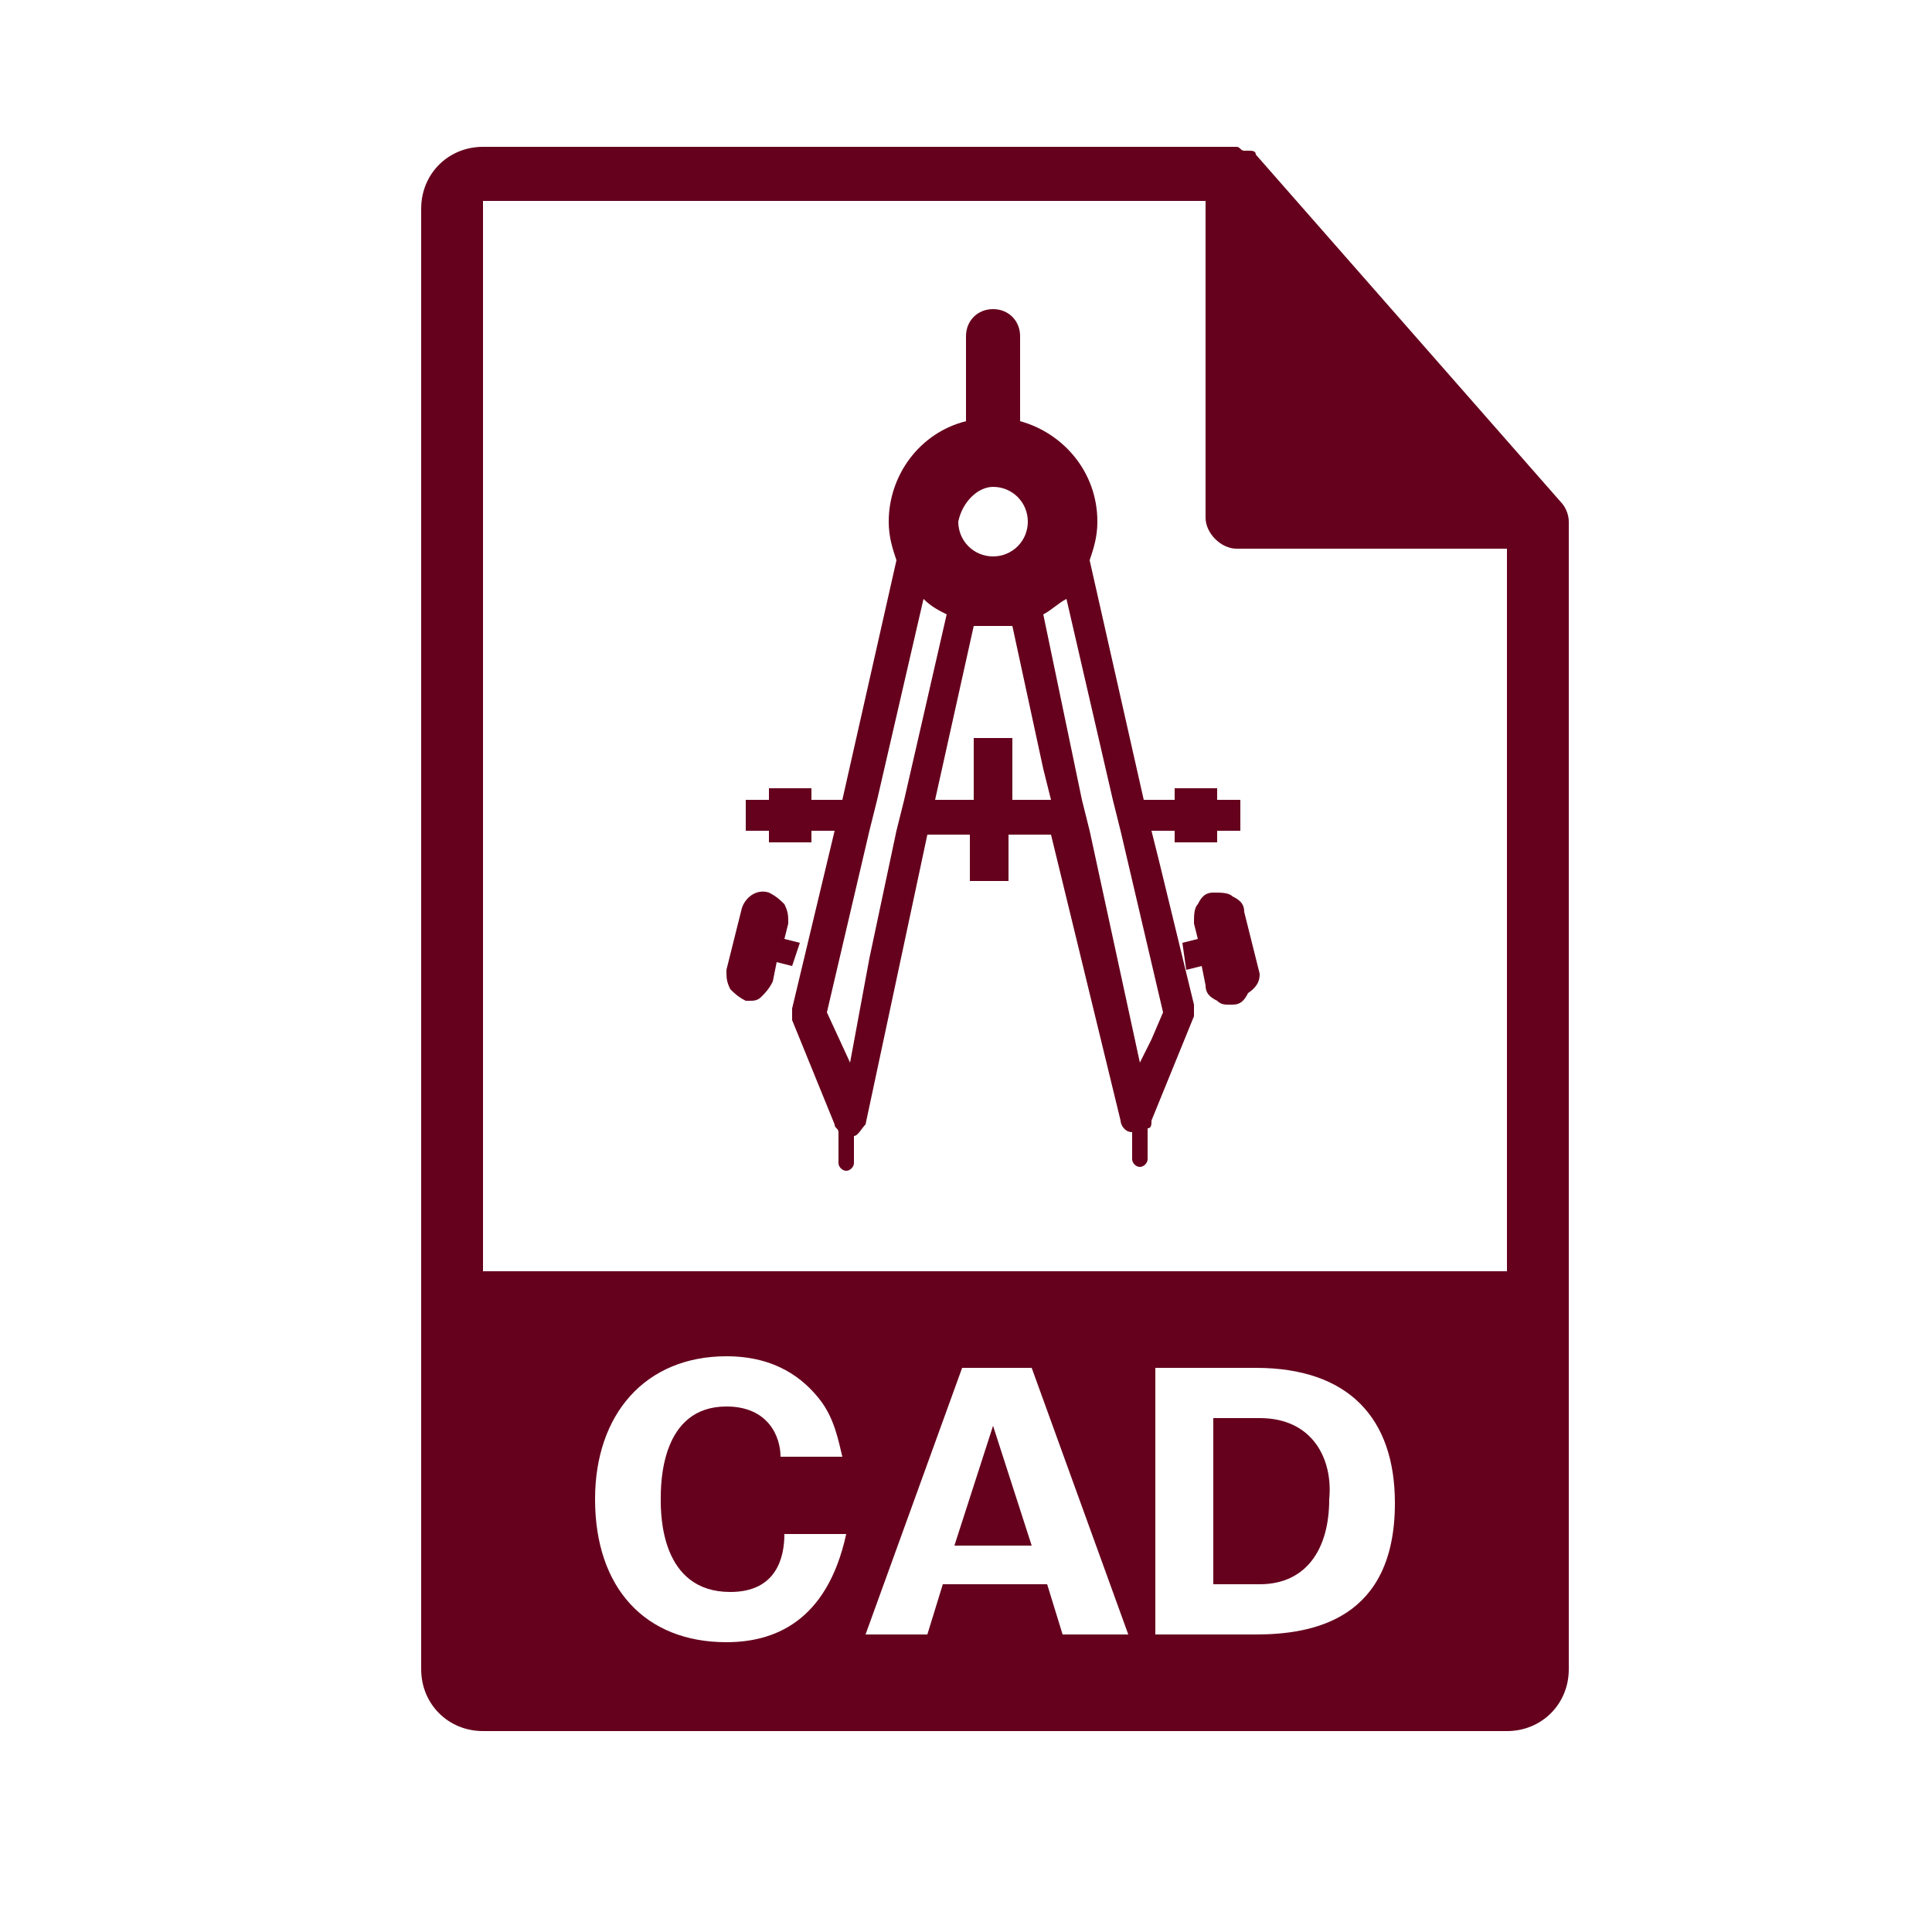
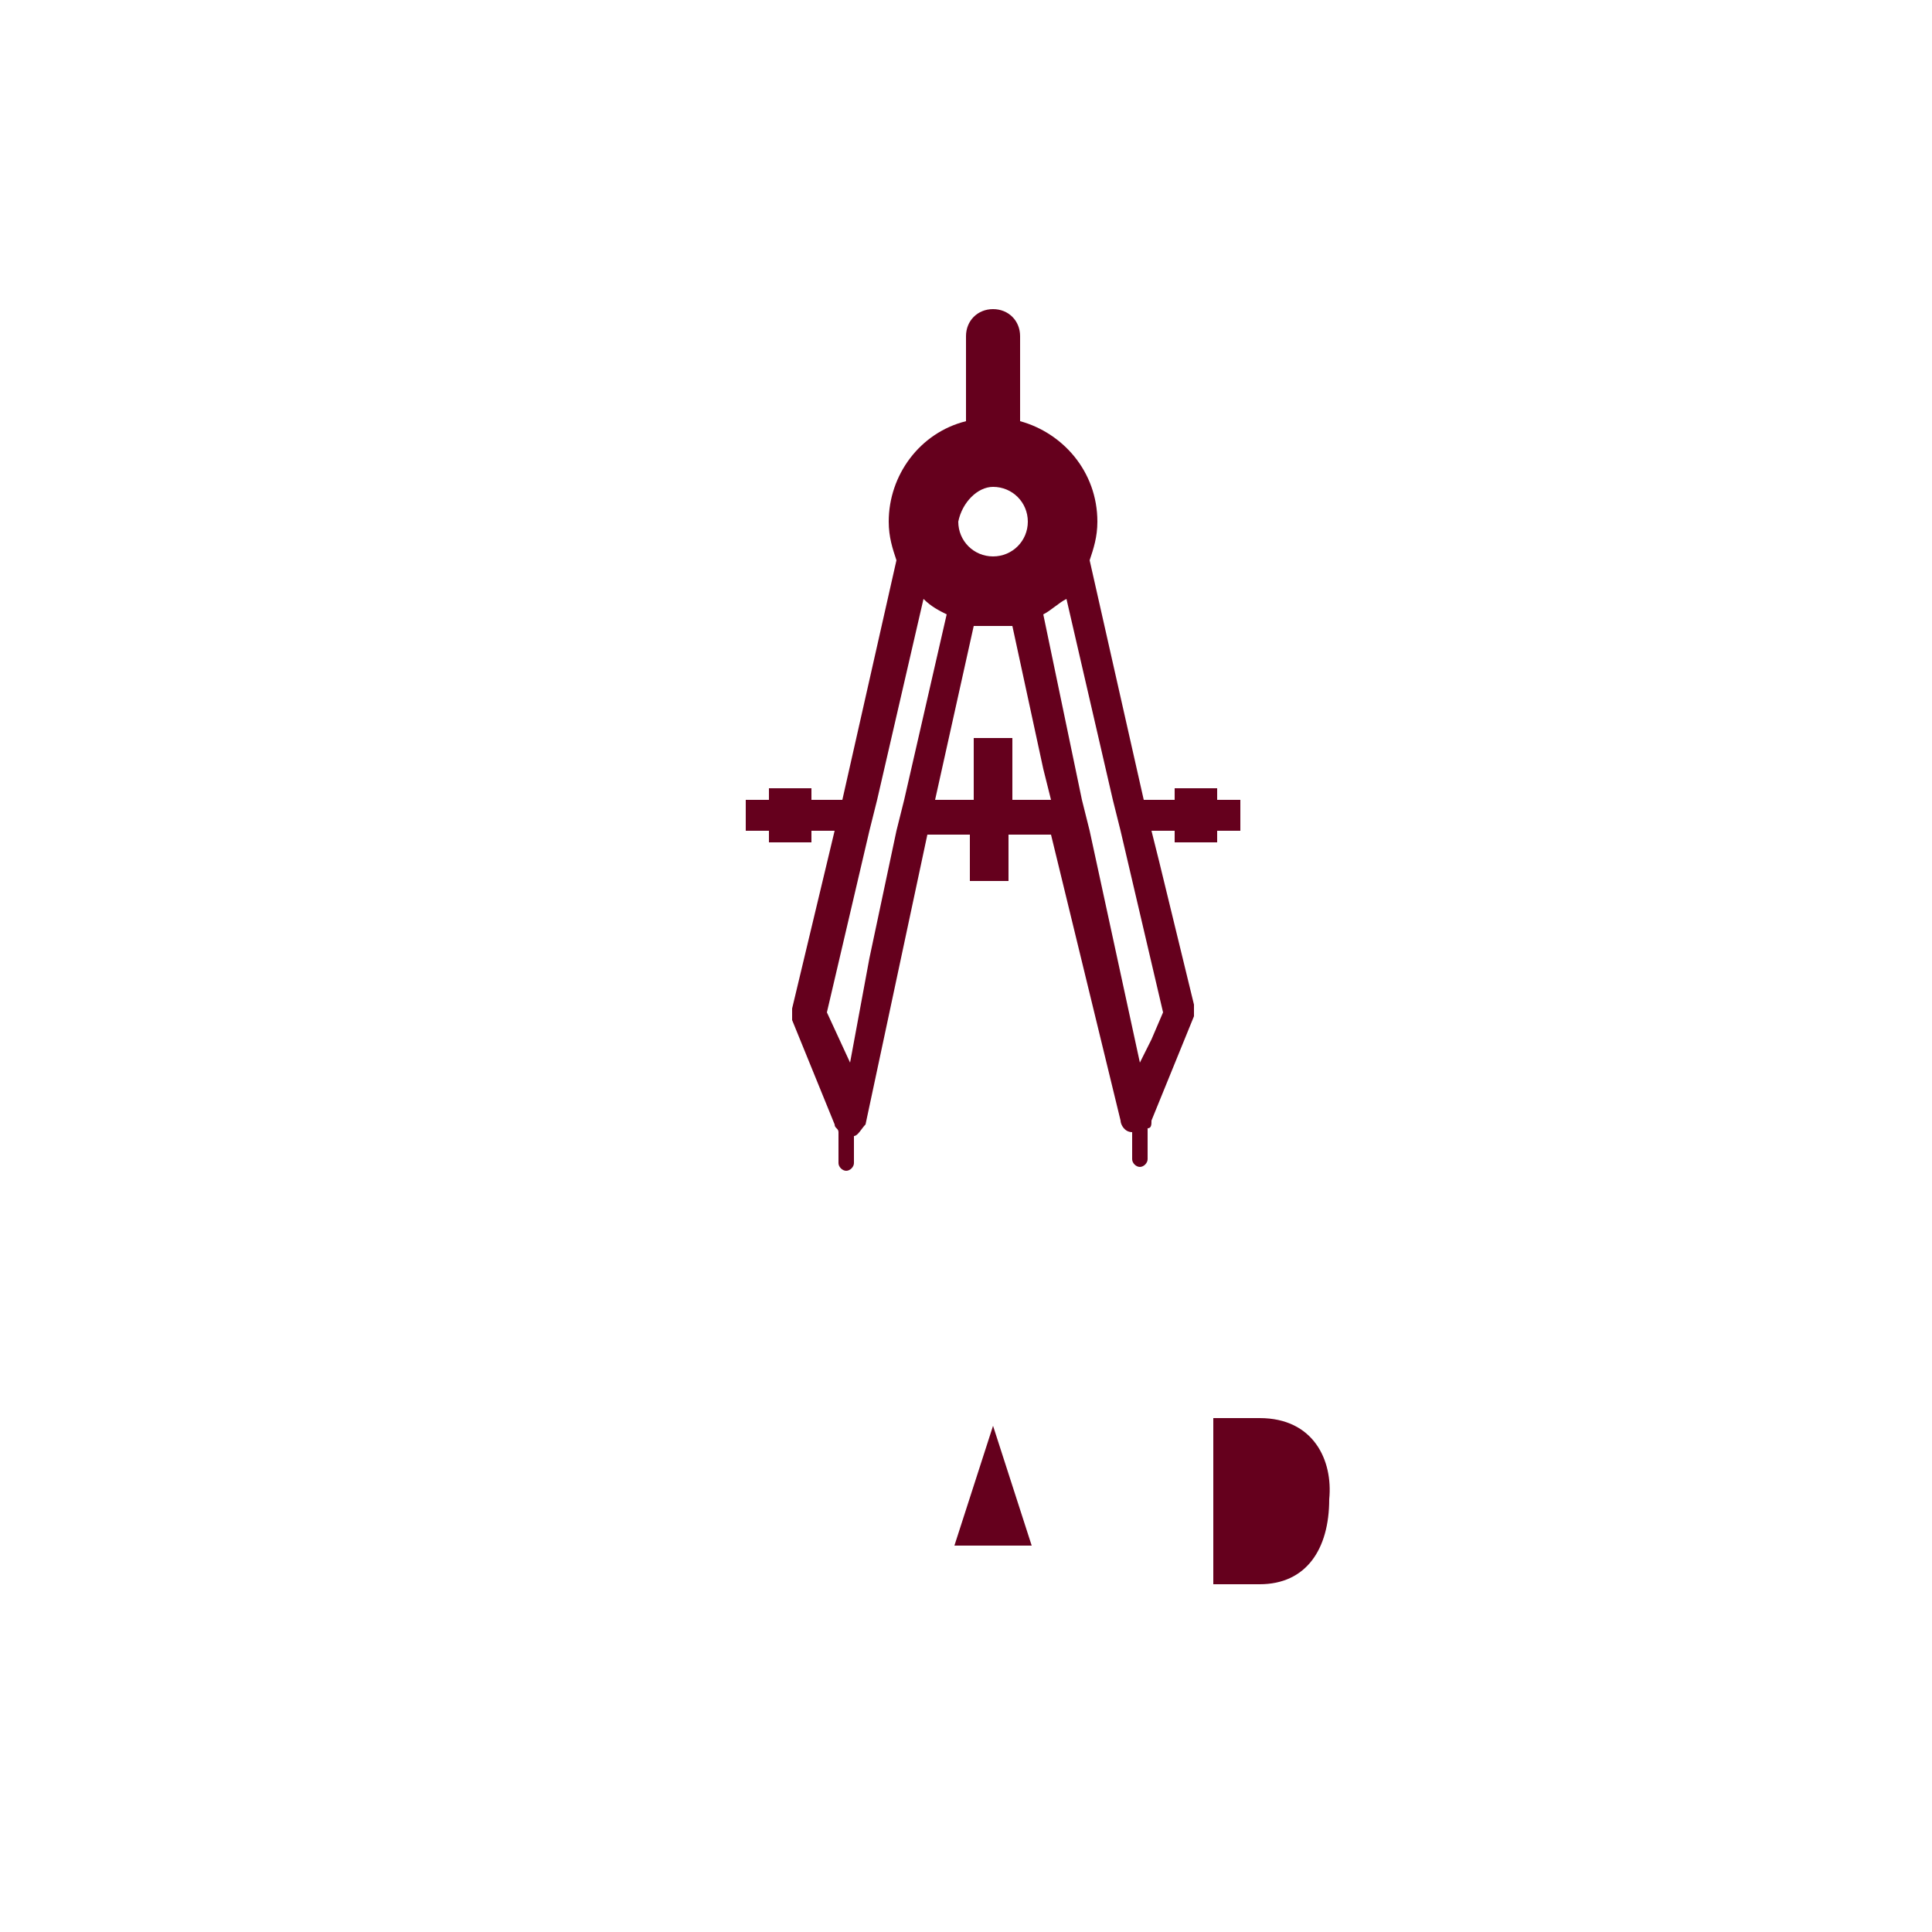
<svg xmlns="http://www.w3.org/2000/svg" version="1.1" id="レイヤー_1" x="0px" y="0px" viewBox="0 0 50 50" style="enable-background:new 0 0 50 50;" xml:space="preserve">
  <style type="text/css">
	.st0{fill-rule:evenodd;clip-rule:evenodd;fill:#B80006;}
	.st1{fill:#65001D;}
	.st2{fill-rule:evenodd;clip-rule:evenodd;fill:#65001D;}
</style>
-   <path class="st0" d="M25.7,31" />
  <g>
-     <path class="st1" d="M20.7,24.4l-0.4-0.1l0,0l0.1-0.4c0-0.2,0-0.3-0.1-0.5c-0.1-0.1-0.2-0.2-0.4-0.3c-0.3-0.1-0.6,0.1-0.7,0.4   l-0.4,1.6c0,0.2,0,0.3,0.1,0.5c0.1,0.1,0.2,0.2,0.4,0.3h0.1c0.1,0,0.2,0,0.3-0.1c0.1-0.1,0.2-0.2,0.3-0.4l0.1-0.5l0.4,0.1   L20.7,24.4z" />
    <path class="st1" d="M30,22.3l-0.2-0.8h0.6v0.3l0,0l0,0h1.1v-0.3h0.6v-0.8h-0.6v-0.3h-1.1v0.3h-0.8l-1.4-6.2c0.1-0.3,0.2-0.6,0.2-1   c0-1.3-0.9-2.3-2-2.6l0,0V8.7c0-0.4-0.3-0.7-0.7-0.7C25.3,8,25,8.3,25,8.7v2.2l0,0c-1.2,0.3-2,1.4-2,2.6c0,0.4,0.1,0.7,0.2,1   l-1.4,6.2H21v-0.3h-1.1v0.3h-0.6v0.8h0.6v0.3H21v-0.3h0.5h0.1l-1.1,4.6c0,0.1,0,0.2,0,0.3l1.1,2.7c0,0.1,0.1,0.1,0.1,0.2l0,0v0.8   c0,0.1,0.1,0.2,0.2,0.2s0.2-0.1,0.2-0.2v-0.7l0,0c0.1,0,0.2-0.2,0.3-0.3l1.6-7.5h1.1v1.2h1v-1.2h1.1L29,29c0,0.1,0.1,0.3,0.3,0.3   l0,0V30c0,0.1,0.1,0.2,0.2,0.2s0.2-0.1,0.2-0.2v-0.8l0,0c0.1,0,0.1-0.1,0.1-0.2l1.1-2.7c0-0.1,0-0.2,0-0.3L30,22.3z M25.7,12.6   c0.5,0,0.9,0.4,0.9,0.9s-0.4,0.9-0.9,0.9s-0.9-0.4-0.9-0.9C24.9,13,25.3,12.6,25.7,12.6z M23.4,20.7l-0.2,0.8l-0.7,3.3L22,27.5   l-0.6-1.3l1.1-4.7l0.2-0.8l1.2-5.2c0.2,0.2,0.4,0.3,0.6,0.4L23.4,20.7z M26.2,20.7v-1.6h-1v1.6h-0.8h-0.2l1-4.5c0.2,0,0.3,0,0.5,0   s0.3,0,0.5,0l0.8,3.7l0.2,0.8H26.2L26.2,20.7z M29.8,26.9l-0.3,0.6l-1.3-6L28,20.7l-1-4.8c0.2-0.1,0.4-0.3,0.6-0.4l1.2,5.2l0.2,0.8   l1.1,4.7L29.8,26.9z" />
-     <path class="st1" d="M32.6,25.2l-0.4-1.6c0-0.2-0.1-0.3-0.3-0.4c-0.1-0.1-0.3-0.1-0.5-0.1s-0.3,0.1-0.4,0.3   c-0.1,0.1-0.1,0.3-0.1,0.5l0.1,0.4l0,0l-0.4,0.1l0,0l0,0l0.1,0.7l0,0l0.4-0.1l0.1,0.5c0,0.2,0.1,0.3,0.3,0.4   c0.1,0.1,0.2,0.1,0.3,0.1h0.1c0.2,0,0.3-0.1,0.4-0.3C32.6,25.5,32.6,25.3,32.6,25.2z" />
  </g>
  <g>
    <polygon class="st2" points="24.7,40 26.7,40 25.7,36.9  " />
    <path class="st2" d="M32.6,36.7h-1.2V41h1.2c1.2,0,1.8-0.9,1.8-2.2C34.5,37.8,34,36.7,32.6,36.7z" />
-     <path class="st2" d="M40.6,13.5c0-0.2-0.1-0.4-0.2-0.5l-7.9-9l0,0c0-0.1-0.1-0.1-0.2-0.1c0,0,0,0-0.1,0S32.1,3.8,32,3.8l0,0   c-0.1,0-0.1,0-0.2,0H12.5c-0.9,0-1.6,0.7-1.6,1.6v37.8c0,0.9,0.7,1.6,1.6,1.6H39c0.9,0,1.6-0.7,1.6-1.6V13.5L40.6,13.5z M18.8,42.5   c-2.1,0-3.4-1.4-3.4-3.7c0-2.2,1.3-3.7,3.4-3.7c1.3,0,2,0.6,2.4,1.1s0.5,1.1,0.6,1.5h-1.6c0-0.5-0.3-1.3-1.4-1.3   c-1.7,0-1.7,2-1.7,2.4s0,2.4,1.8,2.4c1.2,0,1.4-0.9,1.4-1.5h1.6C21.4,42,20,42.5,18.8,42.5z M27.5,42.3L27.1,41h-2.7L24,42.3h-1.6   l2.5-6.9h1.8l2.5,6.9H27.5z M32.5,42.3h-2.6v-6.9h2.6c2.4,0,3.6,1.3,3.6,3.5C36.1,41.9,34,42.3,32.5,42.3z M39,32.9H12.5V31V5.2   h18.7v8.2c0,0.4,0.4,0.8,0.8,0.8h7V32.9z" />
  </g>
</svg>